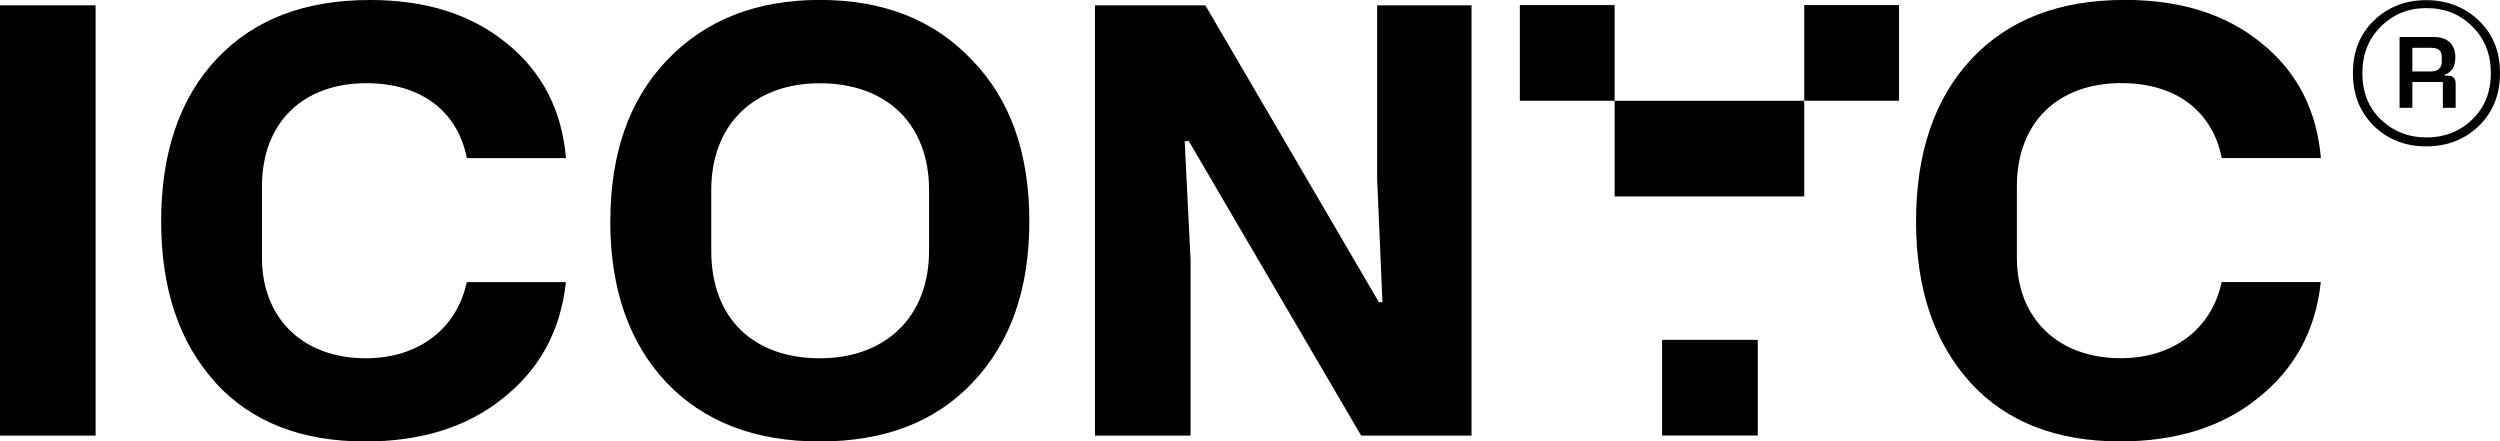
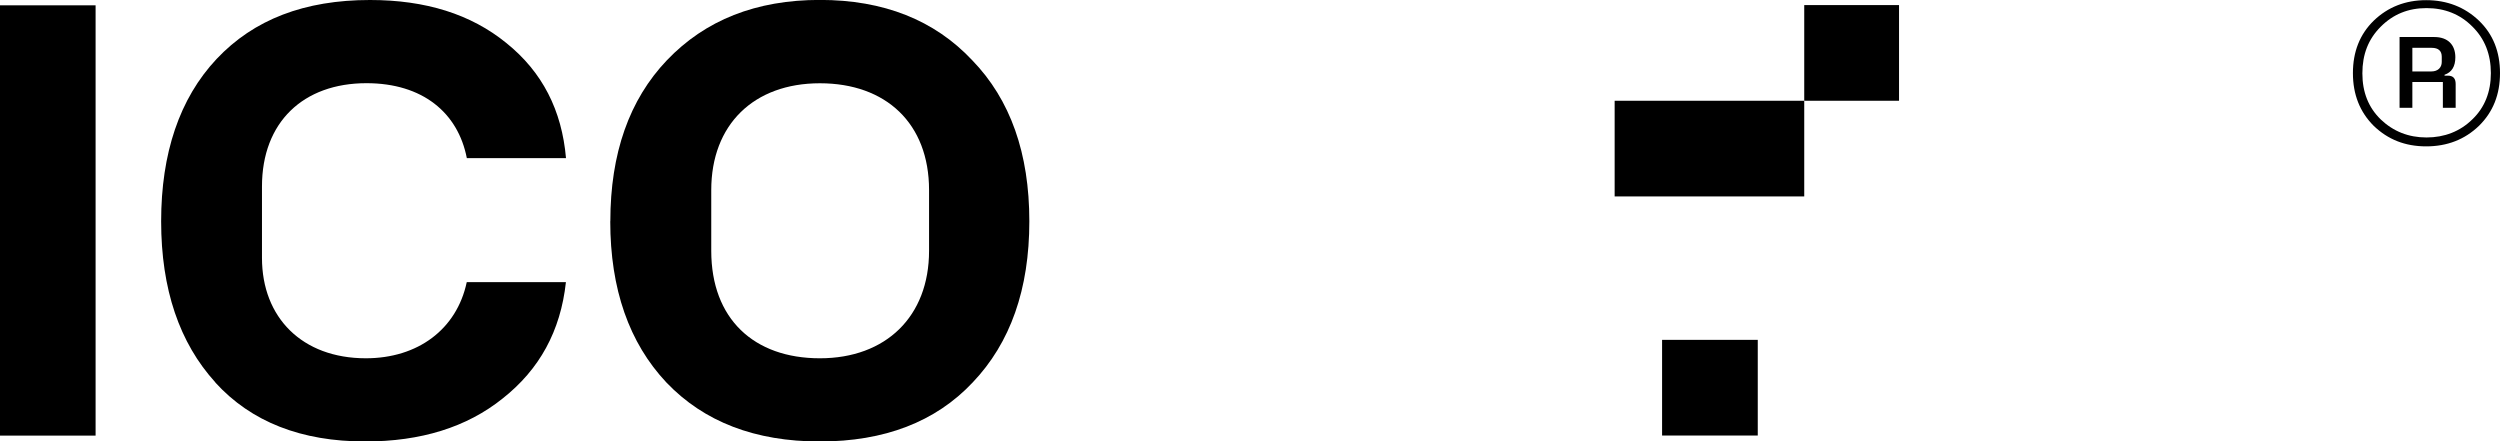
<svg xmlns="http://www.w3.org/2000/svg" viewBox="0 0 314.62 55.56">
  <path d="m12.03 54.82h-12.03v-54.15h12.03z" />
  <path d="m27.11 48.13c-4.53-4.98-6.83-11.74-6.83-20.28s2.3-15.45 6.98-20.43c4.68-4.97 11.07-7.42 19.31-7.42 6.98 0 12.7 1.78 17.16 5.42 4.53 3.64 6.98 8.47 7.5 14.48h-12.48c-1.11-5.72-5.57-9.43-12.63-9.43-7.95 0-13.15 4.9-13.15 13v8.99c0 7.5 5.05 12.63 13.07 12.63 6.54 0 11.44-3.64 12.7-9.58h12.48c-.67 6.17-3.34 10.99-7.95 14.63-4.53 3.64-10.32 5.42-17.31 5.42-8.02 0-14.34-2.45-18.87-7.43z" />
  <path d="m76.81 27.85c0-8.54 2.38-15.3 7.13-20.28 4.83-5.05 11.22-7.58 19.24-7.58s14.41 2.53 19.16 7.58c4.83 4.98 7.2 11.74 7.2 20.28s-2.38 15.3-7.13 20.28c-4.68 4.98-11.14 7.43-19.24 7.43s-14.56-2.45-19.31-7.43c-4.68-4.98-7.06-11.74-7.06-20.28zm12.7 3.72c0 8.54 5.35 13.52 13.67 13.52s13.74-5.27 13.74-13.52v-7.65c0-8.39-5.42-13.44-13.74-13.44s-13.67 5.2-13.67 13.44z" />
-   <path d="m137.8 54.82v-54.15h13.89l21.84 37.36h.45l-.67-15.52v-21.84h11.88v54.15h-13.89l-21.69-37.06h-.52l.74 14.93v22.13z" />
-   <path d="m247.96 48.13c-4.53-4.98-6.83-11.74-6.83-20.28s2.3-15.45 6.98-20.43 11.07-7.43 19.31-7.43c6.98 0 12.7 1.78 17.16 5.42 4.53 3.64 6.98 8.47 7.5 14.48h-12.48c-1.11-5.72-5.57-9.43-12.63-9.43-7.95 0-13.15 4.9-13.15 13v8.99c0 7.5 5.05 12.63 13.07 12.63 6.54 0 11.44-3.64 12.7-9.58h12.48c-.67 6.17-3.34 10.99-7.95 14.63-4.53 3.64-10.33 5.42-17.31 5.42-8.02 0-14.33-2.45-18.87-7.43z" />
  <path d="m298.73 15.84c-1.75-1.75-2.62-3.95-2.62-6.64s.87-4.89 2.62-6.6c1.78-1.71 3.98-2.58 6.6-2.58s4.85.87 6.64 2.58c1.78 1.71 2.65 3.91 2.65 6.6s-.87 4.89-2.65 6.64c-1.78 1.71-3.98 2.58-6.64 2.58s-4.82-.87-6.6-2.58zm12.4-.81c1.57-1.5 2.34-3.46 2.34-5.83s-.77-4.33-2.34-5.87c-1.54-1.54-3.46-2.31-5.76-2.31s-4.19.77-5.76 2.34-2.31 3.49-2.31 5.87.77 4.3 2.31 5.8c1.57 1.5 3.49 2.27 5.76 2.27s4.23-.77 5.76-2.27zm-9.15-1.46v-8.91h4.37c1.71 0 2.65.98 2.65 2.55 0 1.15-.45 1.89-1.36 2.2v.11h.42c.66 0 .98.35.98 1.05v3h-1.61v-3.25h-3.84v3.25zm1.61-4.58h2.41c.8 0 1.29-.49 1.29-1.19v-.66c0-.73-.42-1.12-1.26-1.12h-2.44z" />
  <path d="m209.17 42.77h12.04v12.04h-12.04z" />
-   <path d="m191.27.64h11.93v12.04h-11.93z" />
  <path d="m203.2 12.68v12.04h11.93 11.93v-12.04h-11.93z" />
  <path d="m227.06.64h11.93v12.04h-11.93z" />
</svg>